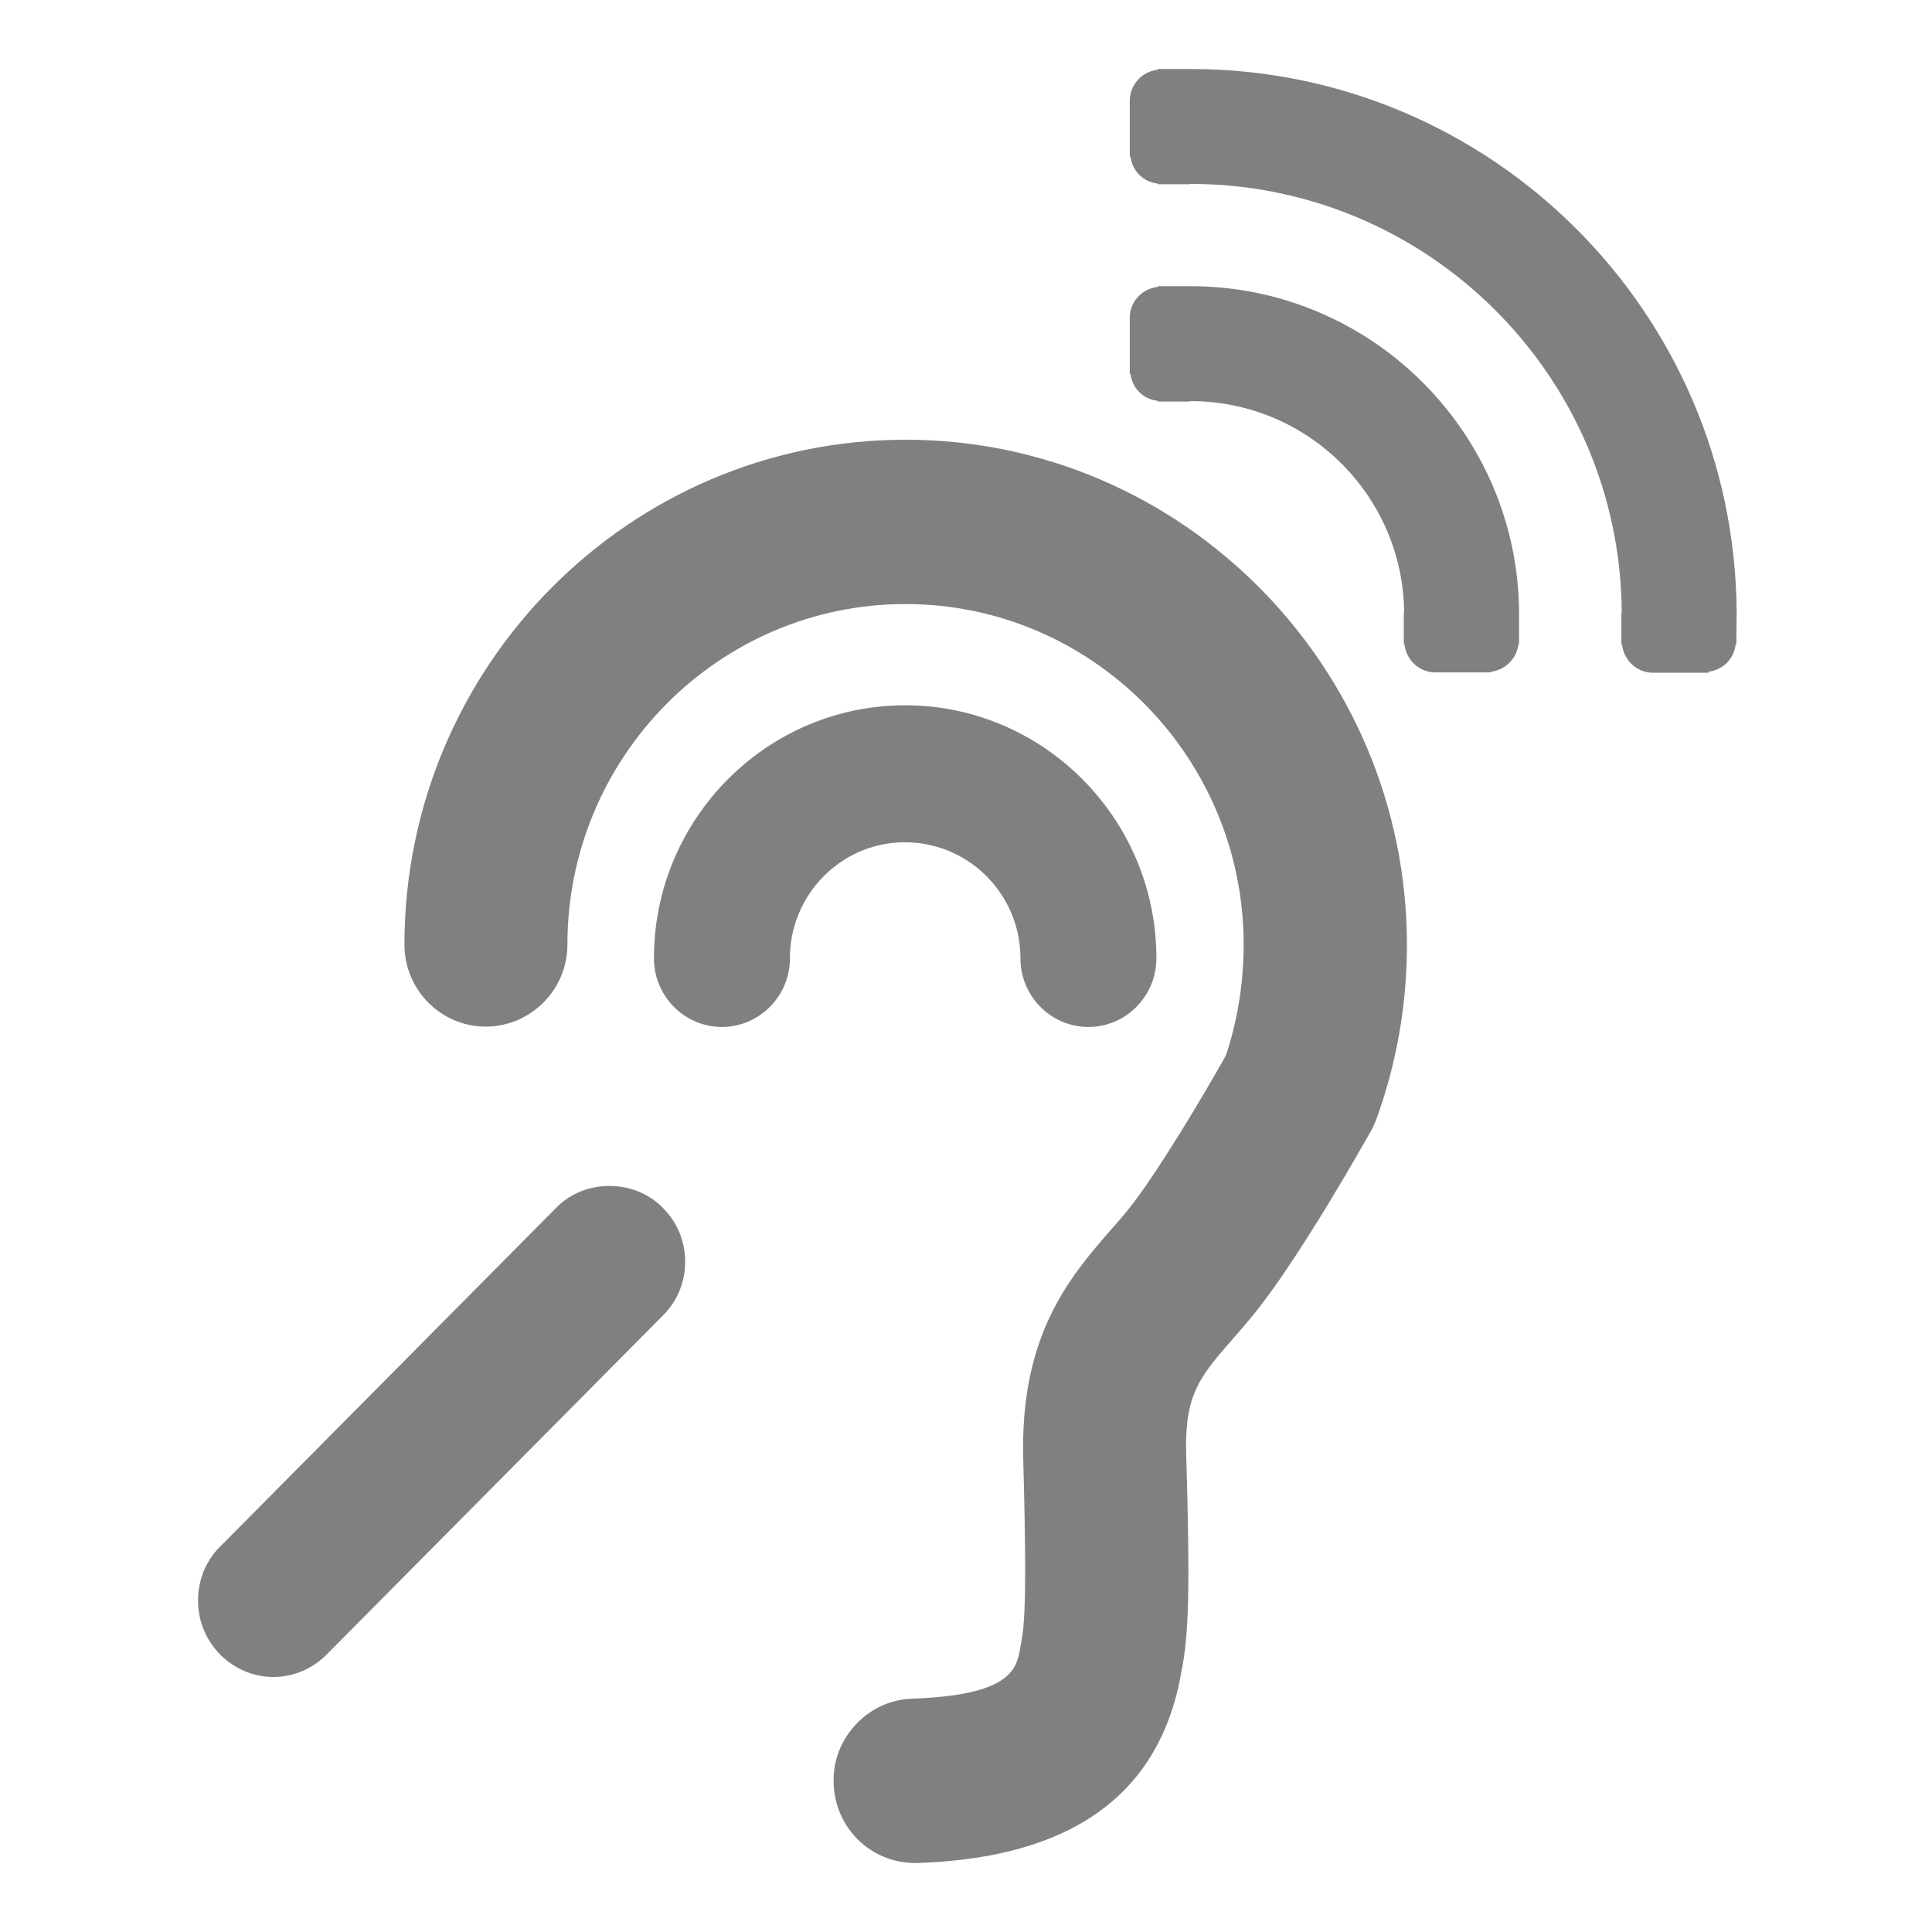
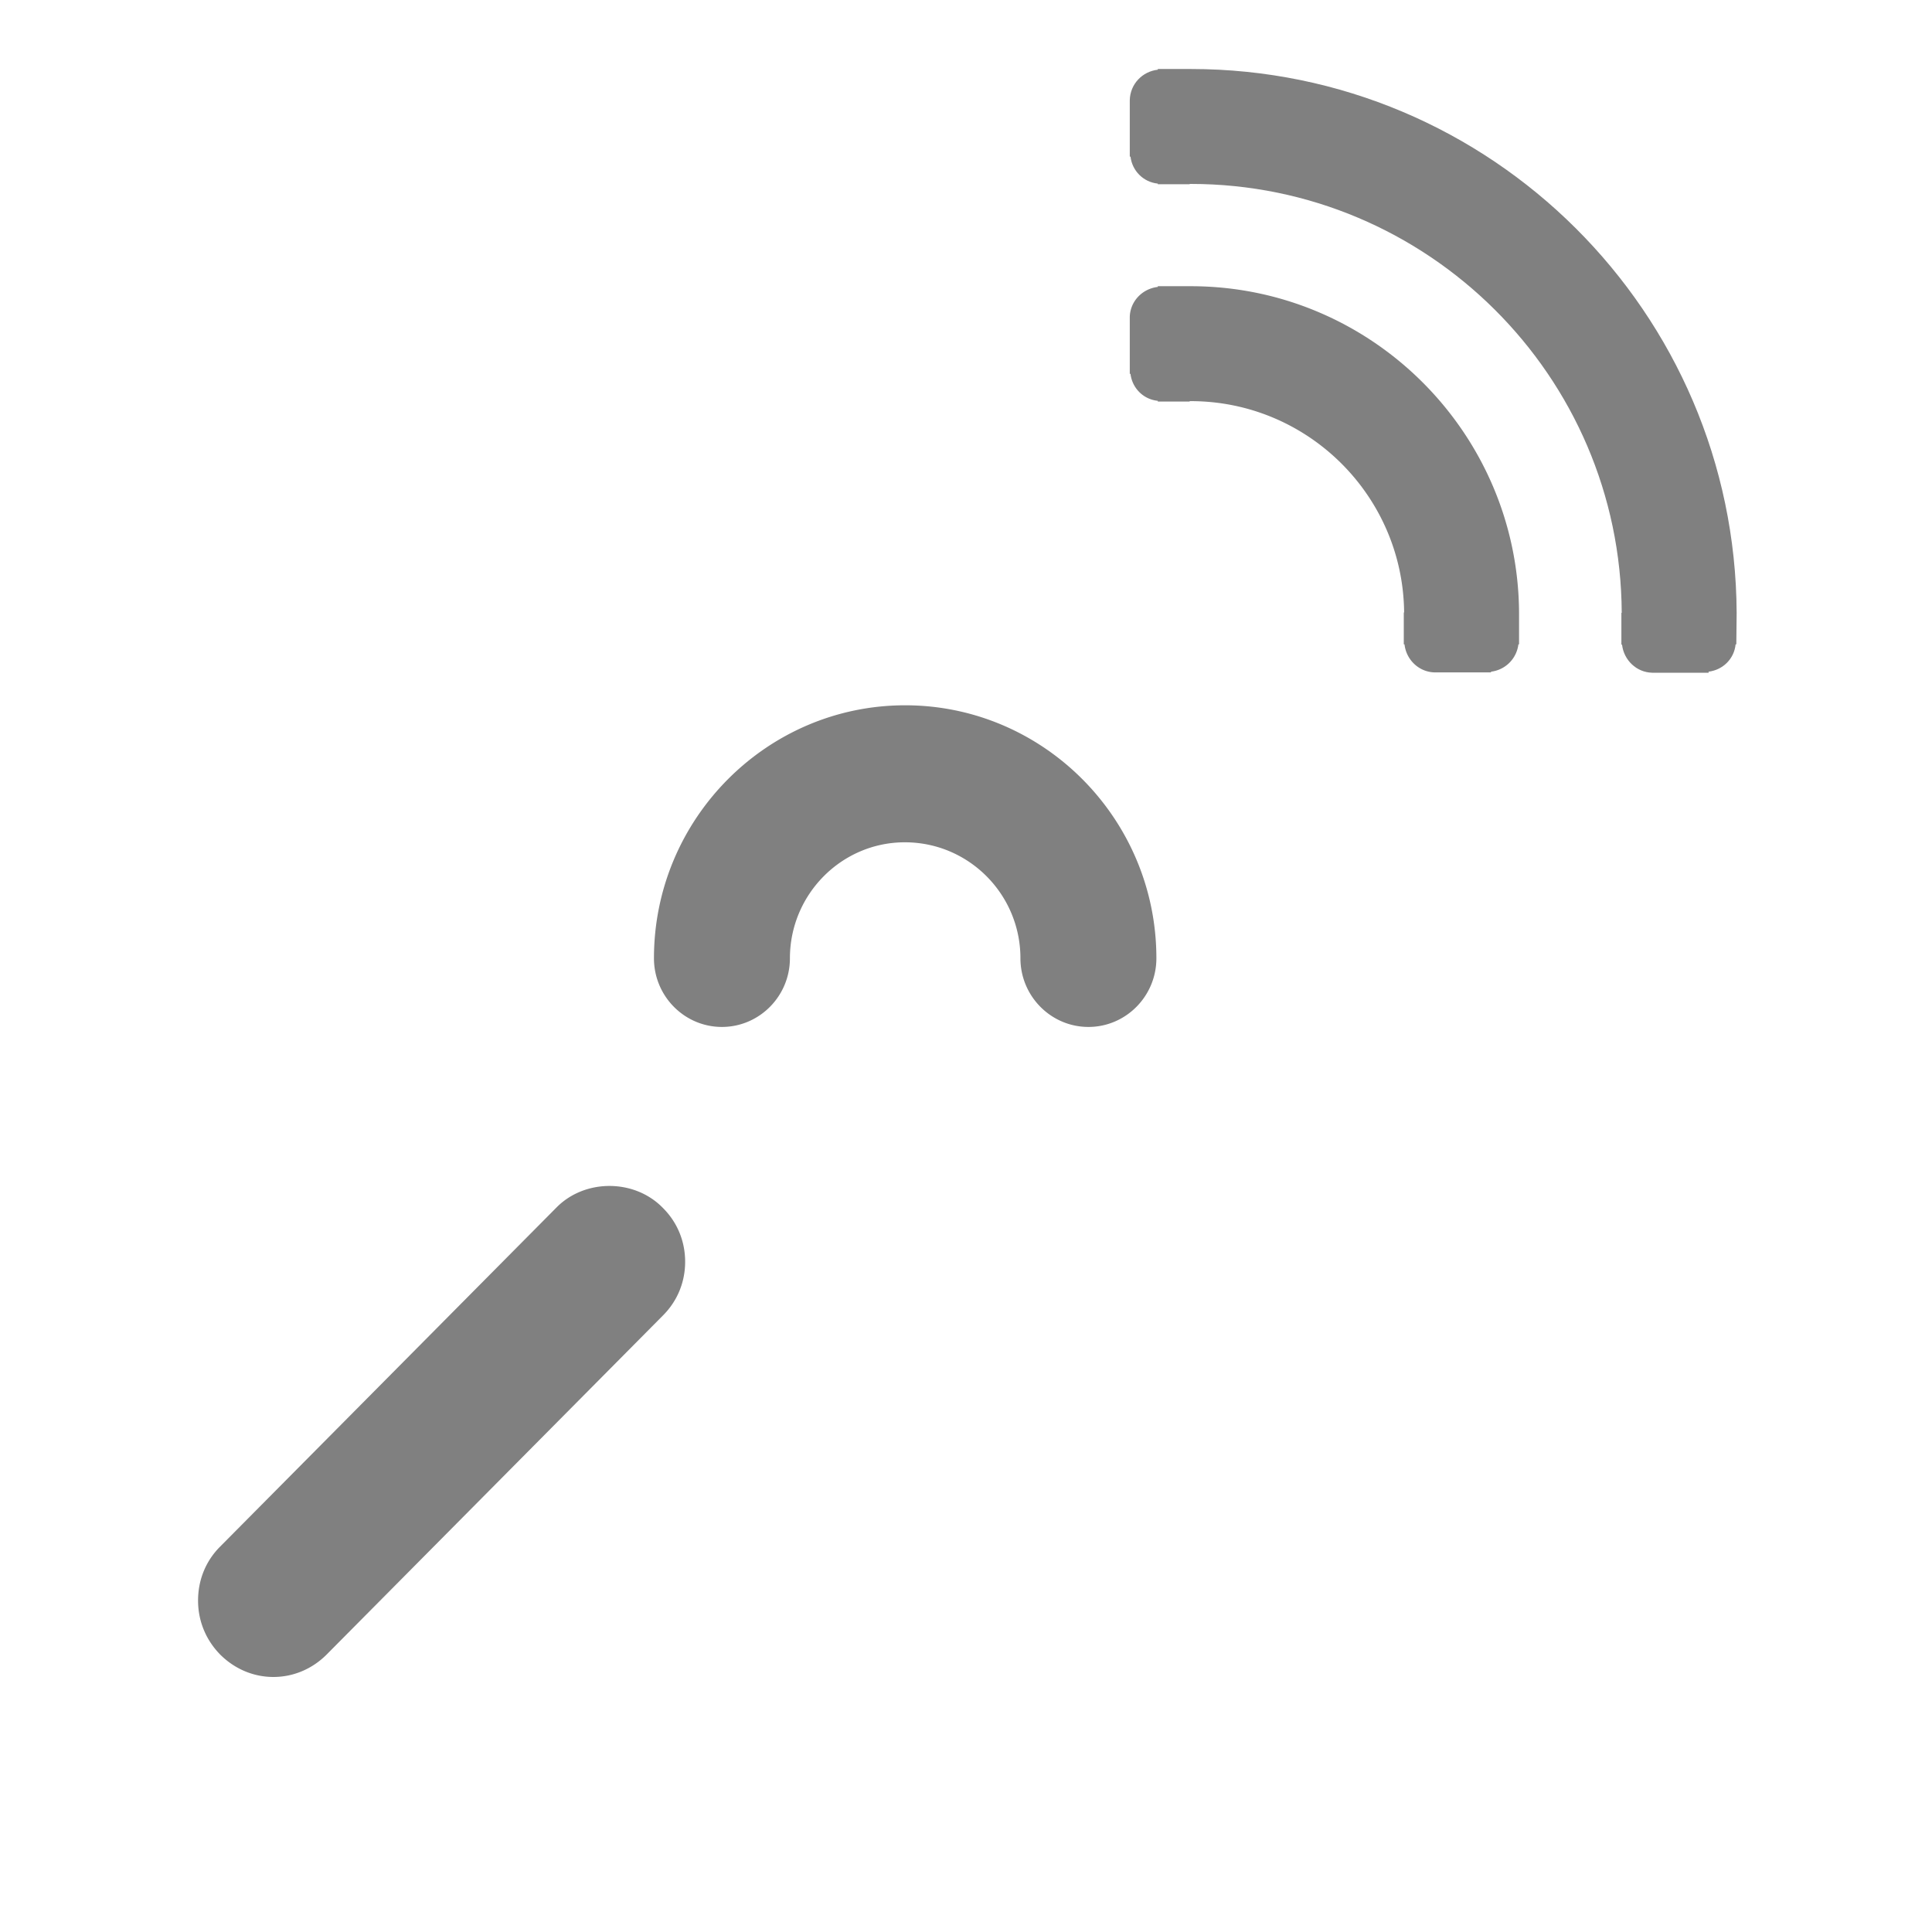
<svg xmlns="http://www.w3.org/2000/svg" xml:space="preserve" width="350" height="350" style="shape-rendering:geometricPrecision;text-rendering:geometricPrecision;image-rendering:optimizeQuality;fill-rule:evenodd;clip-rule:evenodd">
  <defs>
    <style>.fil1{fill:gray;fill-rule:nonzero}</style>
  </defs>
  <g id="Layer_x0020_1">
    <path style="fill:none" d="M0 0h350v350H0z" />
-     <path class="fil1" d="M164.04 79.66c-50.02 0-90.77 41.07-90.77 91.47 0 8.19 6.6 14.85 14.73 14.85 8.12 0 14.79-6.66 14.79-14.85 0-34.03 27.48-61.7 61.25-61.7 33.77 0 61.26 27.67 61.26 61.7 0 7.17-1.21 14.15-3.24 20.12-3.87 6.92-12.57 21.58-17.77 27.99-1.02 1.27-2.03 2.41-3.11 3.62-7.3 8.44-16.44 18.92-15.81 41.52.38 14.09.64 27.8-.25 32.43l-.26 1.59c-.69 3.87-1.52 8.7-19.61 9.33-3.94.13-7.62 1.84-10.28 4.76-2.67 2.86-4.13 6.67-3.94 10.66.26 8.07 6.79 14.35 14.73 14.35h.51c27.93-.95 43.99-12.44 47.79-34.85 1.34-6.6 1.53-15.74.83-39.16-.32-10.92 2.48-14.1 8.51-21.01 1.2-1.4 2.47-2.8 3.68-4.32 8.63-10.6 21.01-32.82 21.13-33.01.39-.63.7-1.33 1.02-2.09 3.75-10.22 5.65-20.95 5.65-31.93-.06-50.4-40.82-91.47-90.84-91.47z" />
    <path class="fil1" d="M184.86 173.6c0 6.86 5.53 12.44 12.32 12.44s12.31-5.58 12.31-12.44c0-25.26-20.44-45.83-45.51-45.83-25.07 0-45.51 20.57-45.51 45.83 0 6.86 5.52 12.44 12.31 12.44 6.79 0 12.32-5.58 12.32-12.44 0-11.55 9.33-21.01 20.82-21.01 11.61 0 20.94 9.46 20.94 21.01zM100.82 218.74l-60.94 61.44c-2.6 2.6-4 6.03-4 9.78 0 3.68 1.4 7.11 4 9.77 2.61 2.61 6.03 4.07 9.65 4.07s7.05-1.46 9.65-4.07l60.94-61.44c2.6-2.61 4-6.03 4-9.71 0-3.69-1.4-7.12-4-9.72-5.14-5.33-14.16-5.33-19.3-.12zM215.72 51.85h-5.97v.13c-2.8.32-5.02 2.6-5.08 5.46v10.28h.13c.31 2.61 2.35 4.64 4.95 4.89v.13h5.77v-.07h.2c21.2 0 38.46 17.14 38.65 38.28h-.06v5.78h.13c.31 2.79 2.6 5.01 5.45 5.08h10.22v-.13a5.671 5.671 0 0 0 4.96-4.95h.12v-5.78c-.19-32.56-26.78-59.1-59.47-59.1z" />
    <path class="fil1" d="M314.61 111.02c-.25-54.4-44.5-98.52-98.89-98.52h-5.97v.13c-2.8.31-5.02 2.6-5.08 5.52v10.22h.13c.31 2.6 2.35 4.63 4.95 4.89v.12h5.77v-.06h.2c42.9 0 77.88 34.79 78.07 77.7h-.06v5.77h.12c.32 2.79 2.61 5.02 5.46 5.08h10.22v-.19c2.61-.32 4.64-2.35 4.89-4.95h.13l.06-5.71z" />
  </g>
</svg>